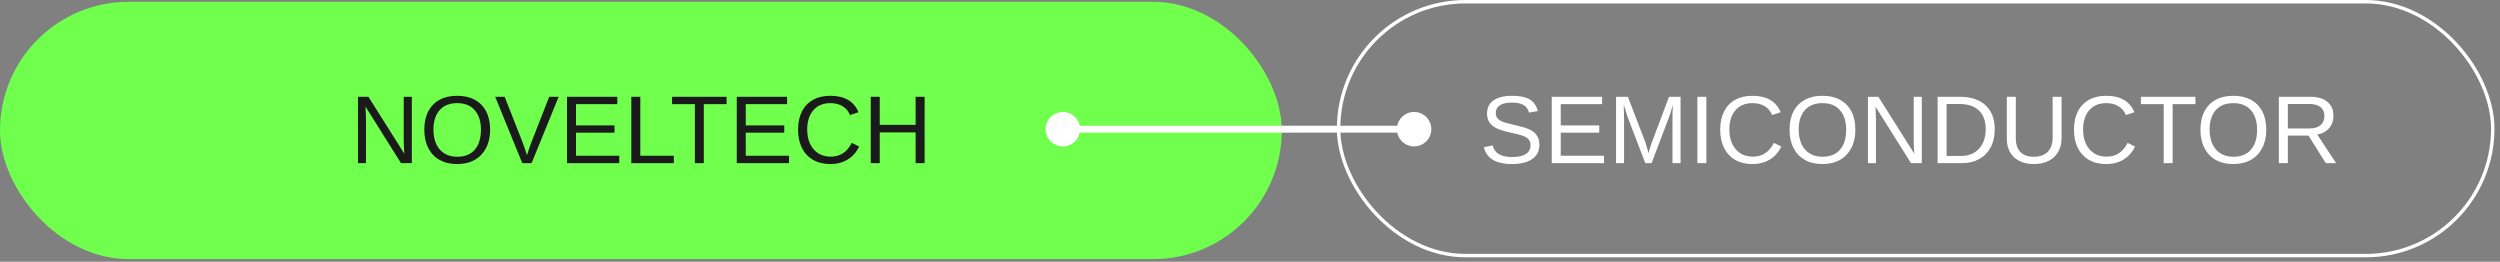
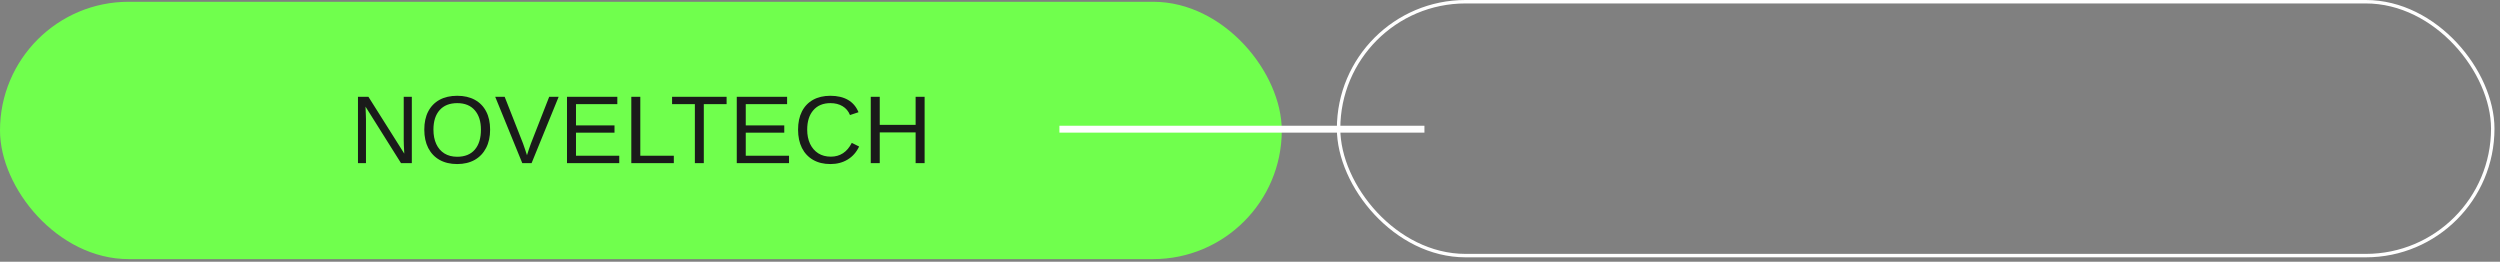
<svg xmlns="http://www.w3.org/2000/svg" width="363" height="38" viewBox="0 0 363 38" fill="none">
  <rect x="0" y="0" width="363" height="38" fill="#808080" stroke="none" />
  <rect y="0.258" width="186.113" height="37.364" rx="18.682" fill="#70FF4D" />
  <line x1="153.828" y1="18.758" x2="206.828" y2="18.758" stroke="white" />
-   <circle cx="154.328" cy="18.758" r="2.5" fill="white" />
-   <circle cx="205.328" cy="18.758" r="2.5" fill="white" />
  <path d="M53.139 17.285V23.684H51.977V14.052H53.494L58.703 22.31C58.648 21.412 58.621 20.765 58.621 20.368V14.052H59.797V23.684H58.225L53.07 15.48C53.079 15.781 53.093 16.082 53.111 16.383C53.13 16.684 53.139 16.984 53.139 17.285ZM71.165 18.823C71.165 19.853 70.969 20.742 70.577 21.489C70.19 22.237 69.638 22.813 68.923 23.219C68.207 23.62 67.36 23.82 66.38 23.82C65.395 23.82 64.546 23.62 63.83 23.219C63.119 22.818 62.57 22.244 62.183 21.496C61.8 20.749 61.608 19.858 61.608 18.823C61.608 17.793 61.797 16.914 62.176 16.185C62.559 15.451 63.105 14.888 63.816 14.496C64.532 14.104 65.391 13.908 66.394 13.908C67.378 13.908 68.226 14.102 68.936 14.489C69.652 14.877 70.201 15.437 70.584 16.171C70.971 16.9 71.165 17.784 71.165 18.823ZM69.832 18.823C69.832 17.625 69.531 16.684 68.93 16C68.333 15.316 67.487 14.975 66.394 14.975C65.291 14.975 64.439 15.312 63.837 15.986C63.235 16.661 62.935 17.606 62.935 18.823C62.935 19.625 63.071 20.323 63.345 20.915C63.618 21.503 64.012 21.959 64.527 22.282C65.042 22.601 65.66 22.761 66.38 22.761C67.492 22.761 68.344 22.419 68.936 21.735C69.534 21.047 69.832 20.076 69.832 18.823ZM81.118 14.052L77.188 23.684H75.834L71.903 14.052H73.277L75.943 20.833C76.053 21.111 76.151 21.394 76.237 21.681C76.329 21.968 76.422 22.253 76.518 22.535C76.609 22.253 76.704 21.956 76.805 21.646C76.905 21.337 77.001 21.065 77.092 20.833L79.744 14.052H81.118ZM89.916 22.617V23.684H82.328V14.052H89.636V15.118H83.634V18.208H89.226V19.261H83.634V22.617H89.916ZM97.839 22.617V23.684H91.666V14.052H92.972V22.617H97.839ZM102.193 15.118V23.684H100.895V15.118H97.586V14.052H105.502V15.118H102.193ZM114.566 22.617V23.684H106.979V14.052H114.286V15.118H108.284V18.208H113.876V19.261H108.284V22.617H114.566ZM120.637 22.747C121.986 22.747 123 22.079 123.679 20.744L124.745 21.277C124.349 22.107 123.79 22.738 123.07 23.171C122.355 23.604 121.523 23.82 120.575 23.82C119.6 23.82 118.761 23.617 118.06 23.212C117.358 22.806 116.818 22.23 116.439 21.482C116.066 20.73 115.879 19.844 115.879 18.823C115.879 17.798 116.066 16.918 116.439 16.185C116.813 15.451 117.351 14.888 118.053 14.496C118.755 14.104 119.593 13.908 120.568 13.908C121.594 13.908 122.451 14.109 123.139 14.51C123.827 14.911 124.333 15.505 124.656 16.294L123.419 16.704C123.196 16.144 122.836 15.715 122.339 15.419C121.847 15.123 121.261 14.975 120.582 14.975C119.516 14.975 118.686 15.319 118.094 16.007C117.501 16.69 117.205 17.629 117.205 18.823C117.205 19.607 117.344 20.295 117.622 20.888C117.905 21.476 118.301 21.934 118.812 22.262C119.326 22.585 119.935 22.747 120.637 22.747ZM127.739 19.22V23.684H126.434V14.052H127.739V18.126H132.948V14.052H134.254V23.684H132.948V19.22H127.739Z" fill="#1A1A1A" />
  <rect x="194.363" y="0.25" width="167.585" height="36.864" rx="18.432" stroke="white" stroke-width="0.5" />
-   <path d="M223.523 21.024C223.523 21.913 223.175 22.601 222.478 23.089C221.785 23.576 220.807 23.82 219.545 23.82C217.198 23.82 215.838 23.005 215.464 21.373L216.729 21.12C216.874 21.699 217.184 22.125 217.658 22.398C218.132 22.667 218.777 22.802 219.593 22.802C220.436 22.802 221.085 22.658 221.541 22.371C222.001 22.079 222.231 21.653 222.231 21.093C222.231 20.778 222.159 20.523 222.013 20.327C221.871 20.131 221.671 19.969 221.411 19.842C221.151 19.714 220.841 19.607 220.481 19.52C220.121 19.434 219.723 19.34 219.285 19.24C218.779 19.126 218.355 19.015 218.014 18.905C217.676 18.796 217.398 18.682 217.18 18.564C216.961 18.44 216.774 18.311 216.619 18.174C216.391 17.964 216.216 17.72 216.093 17.442C215.974 17.164 215.915 16.845 215.915 16.485C215.915 15.661 216.229 15.025 216.858 14.578C217.492 14.132 218.396 13.908 219.572 13.908C220.666 13.908 221.502 14.077 222.081 14.414C222.66 14.747 223.065 15.316 223.298 16.123L222.013 16.349C221.871 15.838 221.603 15.469 221.206 15.241C220.81 15.009 220.26 14.893 219.559 14.893C218.788 14.893 218.201 15.02 217.795 15.275C217.389 15.531 217.187 15.911 217.187 16.417C217.187 16.713 217.264 16.959 217.419 17.155C217.578 17.347 217.806 17.509 218.103 17.641C218.381 17.773 218.971 17.939 219.873 18.14C220.242 18.226 220.607 18.317 220.967 18.413C221.327 18.504 221.666 18.62 221.985 18.762C222.172 18.839 222.35 18.935 222.519 19.049C222.692 19.158 222.842 19.286 222.97 19.432C223.143 19.623 223.277 19.849 223.373 20.108C223.473 20.368 223.523 20.674 223.523 21.024ZM232.902 22.617V23.684H225.314V14.052H232.622V15.118H226.62V18.208H232.212V19.261H226.62V22.617H232.902ZM235.814 17.258V23.684H234.652V14.052H236.368L238.932 20.73C239.023 20.999 239.109 21.289 239.191 21.599C239.278 21.904 239.335 22.125 239.362 22.262C239.39 22.139 239.435 21.97 239.499 21.756C239.563 21.537 239.627 21.328 239.69 21.127C239.754 20.926 239.8 20.794 239.827 20.73L242.343 14.052H244.018V23.684H242.842V17.258C242.842 16.902 242.846 16.554 242.855 16.212C242.869 15.87 242.885 15.535 242.903 15.207C242.789 15.613 242.682 15.977 242.582 16.301C242.486 16.62 242.393 16.893 242.302 17.121L239.813 23.684H238.897L236.375 17.121L235.767 15.207C235.776 15.549 235.785 15.891 235.794 16.232C235.808 16.574 235.814 16.916 235.814 17.258ZM247.764 14.052V23.684H246.458V14.052H247.764ZM254.531 22.747C255.88 22.747 256.894 22.079 257.573 20.744L258.64 21.277C258.243 22.107 257.685 22.738 256.965 23.171C256.249 23.604 255.418 23.82 254.47 23.82C253.494 23.82 252.656 23.617 251.954 23.212C251.252 22.806 250.712 22.23 250.334 21.482C249.96 20.73 249.773 19.844 249.773 18.823C249.773 17.798 249.96 16.918 250.334 16.185C250.708 15.451 251.245 14.888 251.947 14.496C252.649 14.104 253.488 13.908 254.463 13.908C255.488 13.908 256.345 14.109 257.033 14.51C257.721 14.911 258.227 15.505 258.551 16.294L257.313 16.704C257.09 16.144 256.73 15.715 256.233 15.419C255.741 15.123 255.156 14.975 254.477 14.975C253.41 14.975 252.581 15.319 251.988 16.007C251.396 16.69 251.1 17.629 251.1 18.823C251.1 19.607 251.239 20.295 251.517 20.888C251.799 21.476 252.196 21.934 252.706 22.262C253.221 22.585 253.829 22.747 254.531 22.747ZM269.399 18.823C269.399 19.853 269.203 20.742 268.812 21.489C268.424 22.237 267.873 22.813 267.157 23.219C266.442 23.62 265.594 23.82 264.614 23.82C263.63 23.82 262.78 23.62 262.064 23.219C261.354 22.818 260.804 22.244 260.417 21.496C260.034 20.749 259.843 19.858 259.843 18.823C259.843 17.793 260.032 16.914 260.41 16.185C260.793 15.451 261.34 14.888 262.051 14.496C262.766 14.104 263.625 13.908 264.628 13.908C265.612 13.908 266.46 14.102 267.171 14.489C267.886 14.877 268.436 15.437 268.818 16.171C269.206 16.9 269.399 17.784 269.399 18.823ZM268.066 18.823C268.066 17.625 267.766 16.684 267.164 16C266.567 15.316 265.722 14.975 264.628 14.975C263.525 14.975 262.673 15.312 262.071 15.986C261.47 16.661 261.169 17.606 261.169 18.823C261.169 19.625 261.306 20.323 261.579 20.915C261.853 21.503 262.247 21.959 262.762 22.282C263.277 22.601 263.894 22.761 264.614 22.761C265.726 22.761 266.578 22.419 267.171 21.735C267.768 21.047 268.066 20.076 268.066 18.823ZM272.387 17.285V23.684H271.225V14.052H272.742L277.951 22.31C277.896 21.412 277.869 20.765 277.869 20.368V14.052H279.045V23.684H277.473L272.318 15.48C272.327 15.781 272.341 16.082 272.359 16.383C272.378 16.684 272.387 16.984 272.387 17.285ZM289.634 18.769C289.634 19.785 289.436 20.66 289.039 21.394C288.647 22.127 288.098 22.692 287.392 23.089C286.69 23.485 285.874 23.684 284.944 23.684H281.342V14.052H284.527C286.159 14.052 287.417 14.462 288.301 15.282C289.189 16.098 289.634 17.26 289.634 18.769ZM288.321 18.769C288.321 17.575 287.993 16.665 287.337 16.041C286.685 15.412 285.74 15.098 284.5 15.098H282.647V22.638H284.794C285.509 22.638 286.129 22.48 286.653 22.166C287.182 21.852 287.592 21.405 287.884 20.826C288.175 20.247 288.321 19.561 288.321 18.769ZM295.308 23.82C294.519 23.82 293.831 23.674 293.243 23.383C292.655 23.091 292.2 22.674 291.876 22.132C291.552 21.59 291.391 20.94 291.391 20.184V14.052H292.696V20.074C292.696 20.954 292.92 21.621 293.366 22.077C293.813 22.533 294.458 22.761 295.301 22.761C296.167 22.761 296.839 22.526 297.317 22.057C297.8 21.583 298.042 20.892 298.042 19.985V14.052H299.341V20.061C299.341 20.84 299.174 21.51 298.842 22.07C298.514 22.631 298.047 23.064 297.44 23.369C296.839 23.67 296.128 23.82 295.308 23.82ZM305.896 22.747C307.245 22.747 308.259 22.079 308.938 20.744L310.005 21.277C309.608 22.107 309.05 22.738 308.33 23.171C307.615 23.604 306.783 23.82 305.835 23.82C304.86 23.82 304.021 23.617 303.319 23.212C302.618 22.806 302.077 22.23 301.699 21.482C301.326 20.73 301.139 19.844 301.139 18.823C301.139 17.798 301.326 16.918 301.699 16.185C302.073 15.451 302.611 14.888 303.312 14.496C304.014 14.104 304.853 13.908 305.828 13.908C306.854 13.908 307.71 14.109 308.398 14.51C309.087 14.911 309.592 15.505 309.916 16.294L308.679 16.704C308.455 16.144 308.095 15.715 307.599 15.419C307.106 15.123 306.521 14.975 305.842 14.975C304.775 14.975 303.946 15.319 303.354 16.007C302.761 16.69 302.465 17.629 302.465 18.823C302.465 19.607 302.604 20.295 302.882 20.888C303.164 21.476 303.561 21.934 304.071 22.262C304.586 22.585 305.195 22.747 305.896 22.747ZM315.467 15.118V23.684H314.168V15.118H310.859V14.052H318.775V15.118H315.467ZM329.063 18.823C329.063 19.853 328.868 20.742 328.476 21.489C328.088 22.237 327.537 22.813 326.821 23.219C326.106 23.62 325.258 23.82 324.278 23.82C323.294 23.82 322.444 23.62 321.729 23.219C321.018 22.818 320.468 22.244 320.081 21.496C319.698 20.749 319.507 19.858 319.507 18.823C319.507 17.793 319.696 16.914 320.074 16.185C320.457 15.451 321.004 14.888 321.715 14.496C322.43 14.104 323.289 13.908 324.292 13.908C325.276 13.908 326.124 14.102 326.835 14.489C327.55 14.877 328.1 15.437 328.482 16.171C328.87 16.9 329.063 17.784 329.063 18.823ZM327.73 18.823C327.73 17.625 327.43 16.684 326.828 16C326.231 15.316 325.386 14.975 324.292 14.975C323.189 14.975 322.337 15.312 321.735 15.986C321.134 16.661 320.833 17.606 320.833 18.823C320.833 19.625 320.97 20.323 321.243 20.915C321.517 21.503 321.911 21.959 322.426 22.282C322.941 22.601 323.558 22.761 324.278 22.761C325.39 22.761 326.243 22.419 326.835 21.735C327.432 21.047 327.73 20.076 327.73 18.823ZM332.194 19.685V23.684H330.889V14.052H335.421C336.506 14.052 337.342 14.296 337.93 14.783C338.522 15.266 338.818 15.941 338.818 16.807C338.818 17.522 338.609 18.124 338.189 18.611C337.775 19.099 337.201 19.407 336.467 19.534L339.201 23.684H337.697L335.195 19.685H332.194ZM337.506 16.82C337.506 16.26 337.314 15.834 336.932 15.542C336.553 15.246 336.007 15.098 335.291 15.098H332.194V18.652H335.346C336.034 18.652 336.565 18.493 336.938 18.174C337.317 17.85 337.506 17.399 337.506 16.82Z" fill="white" />
</svg>